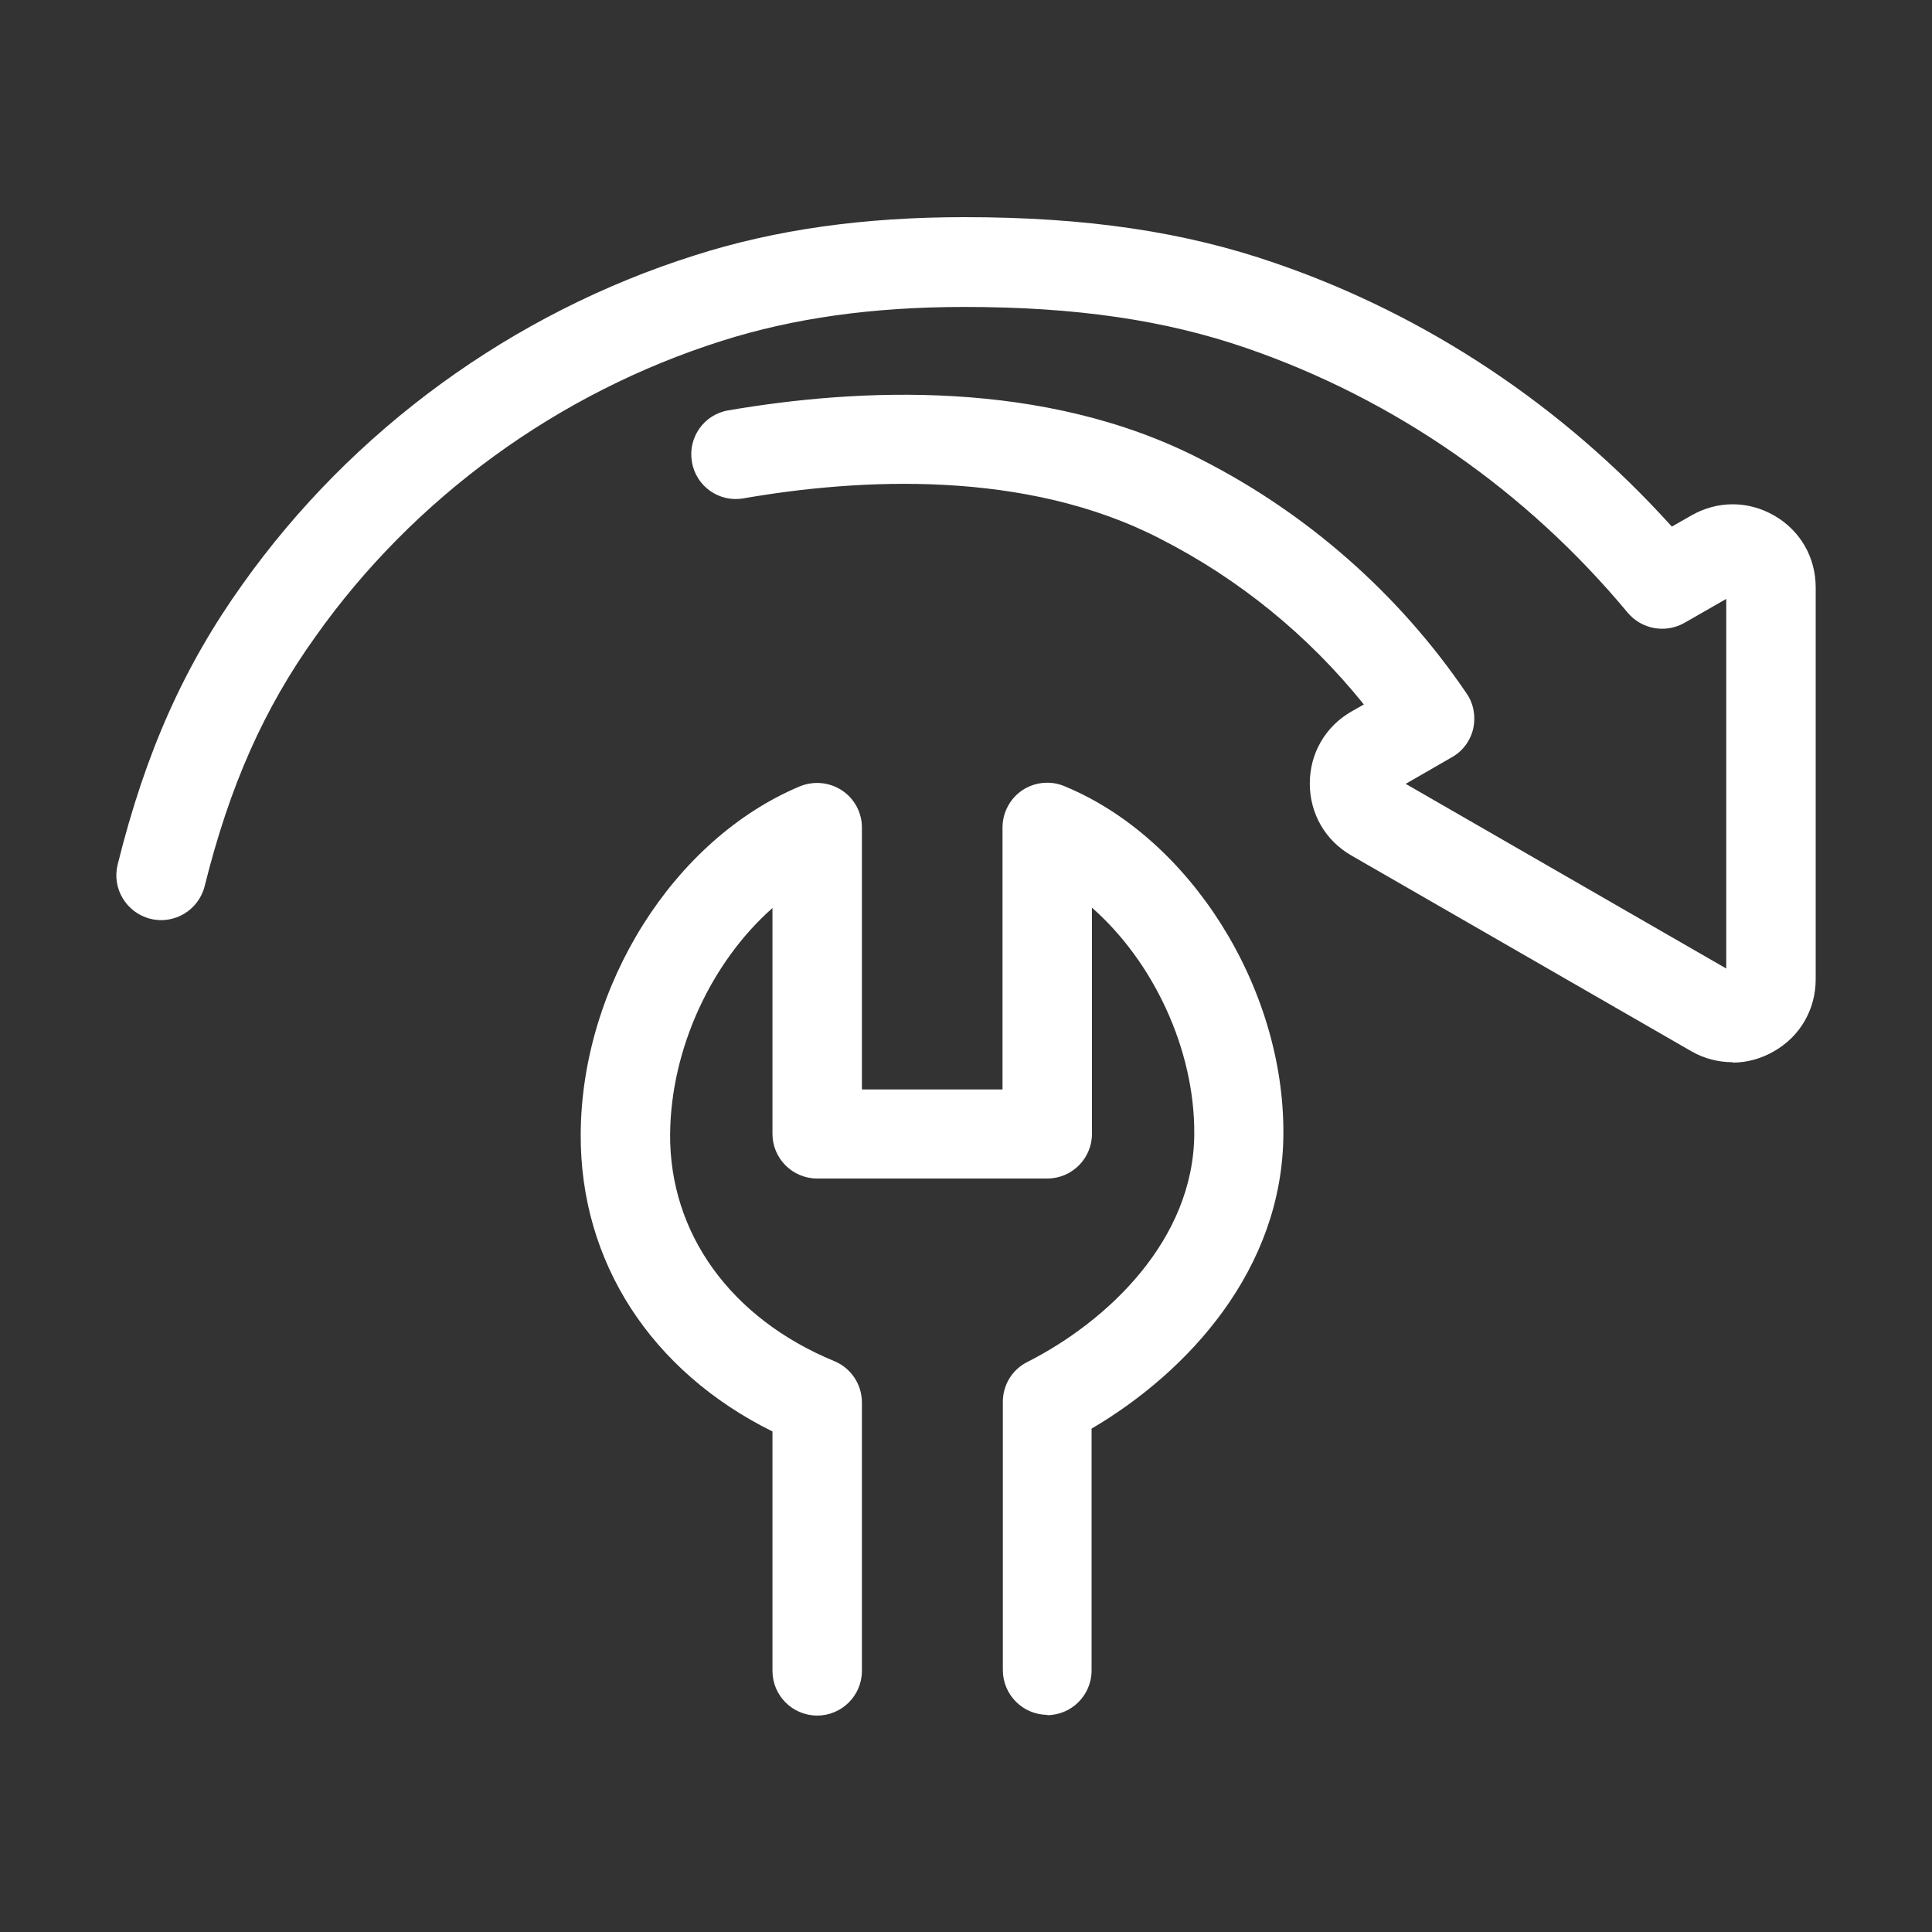
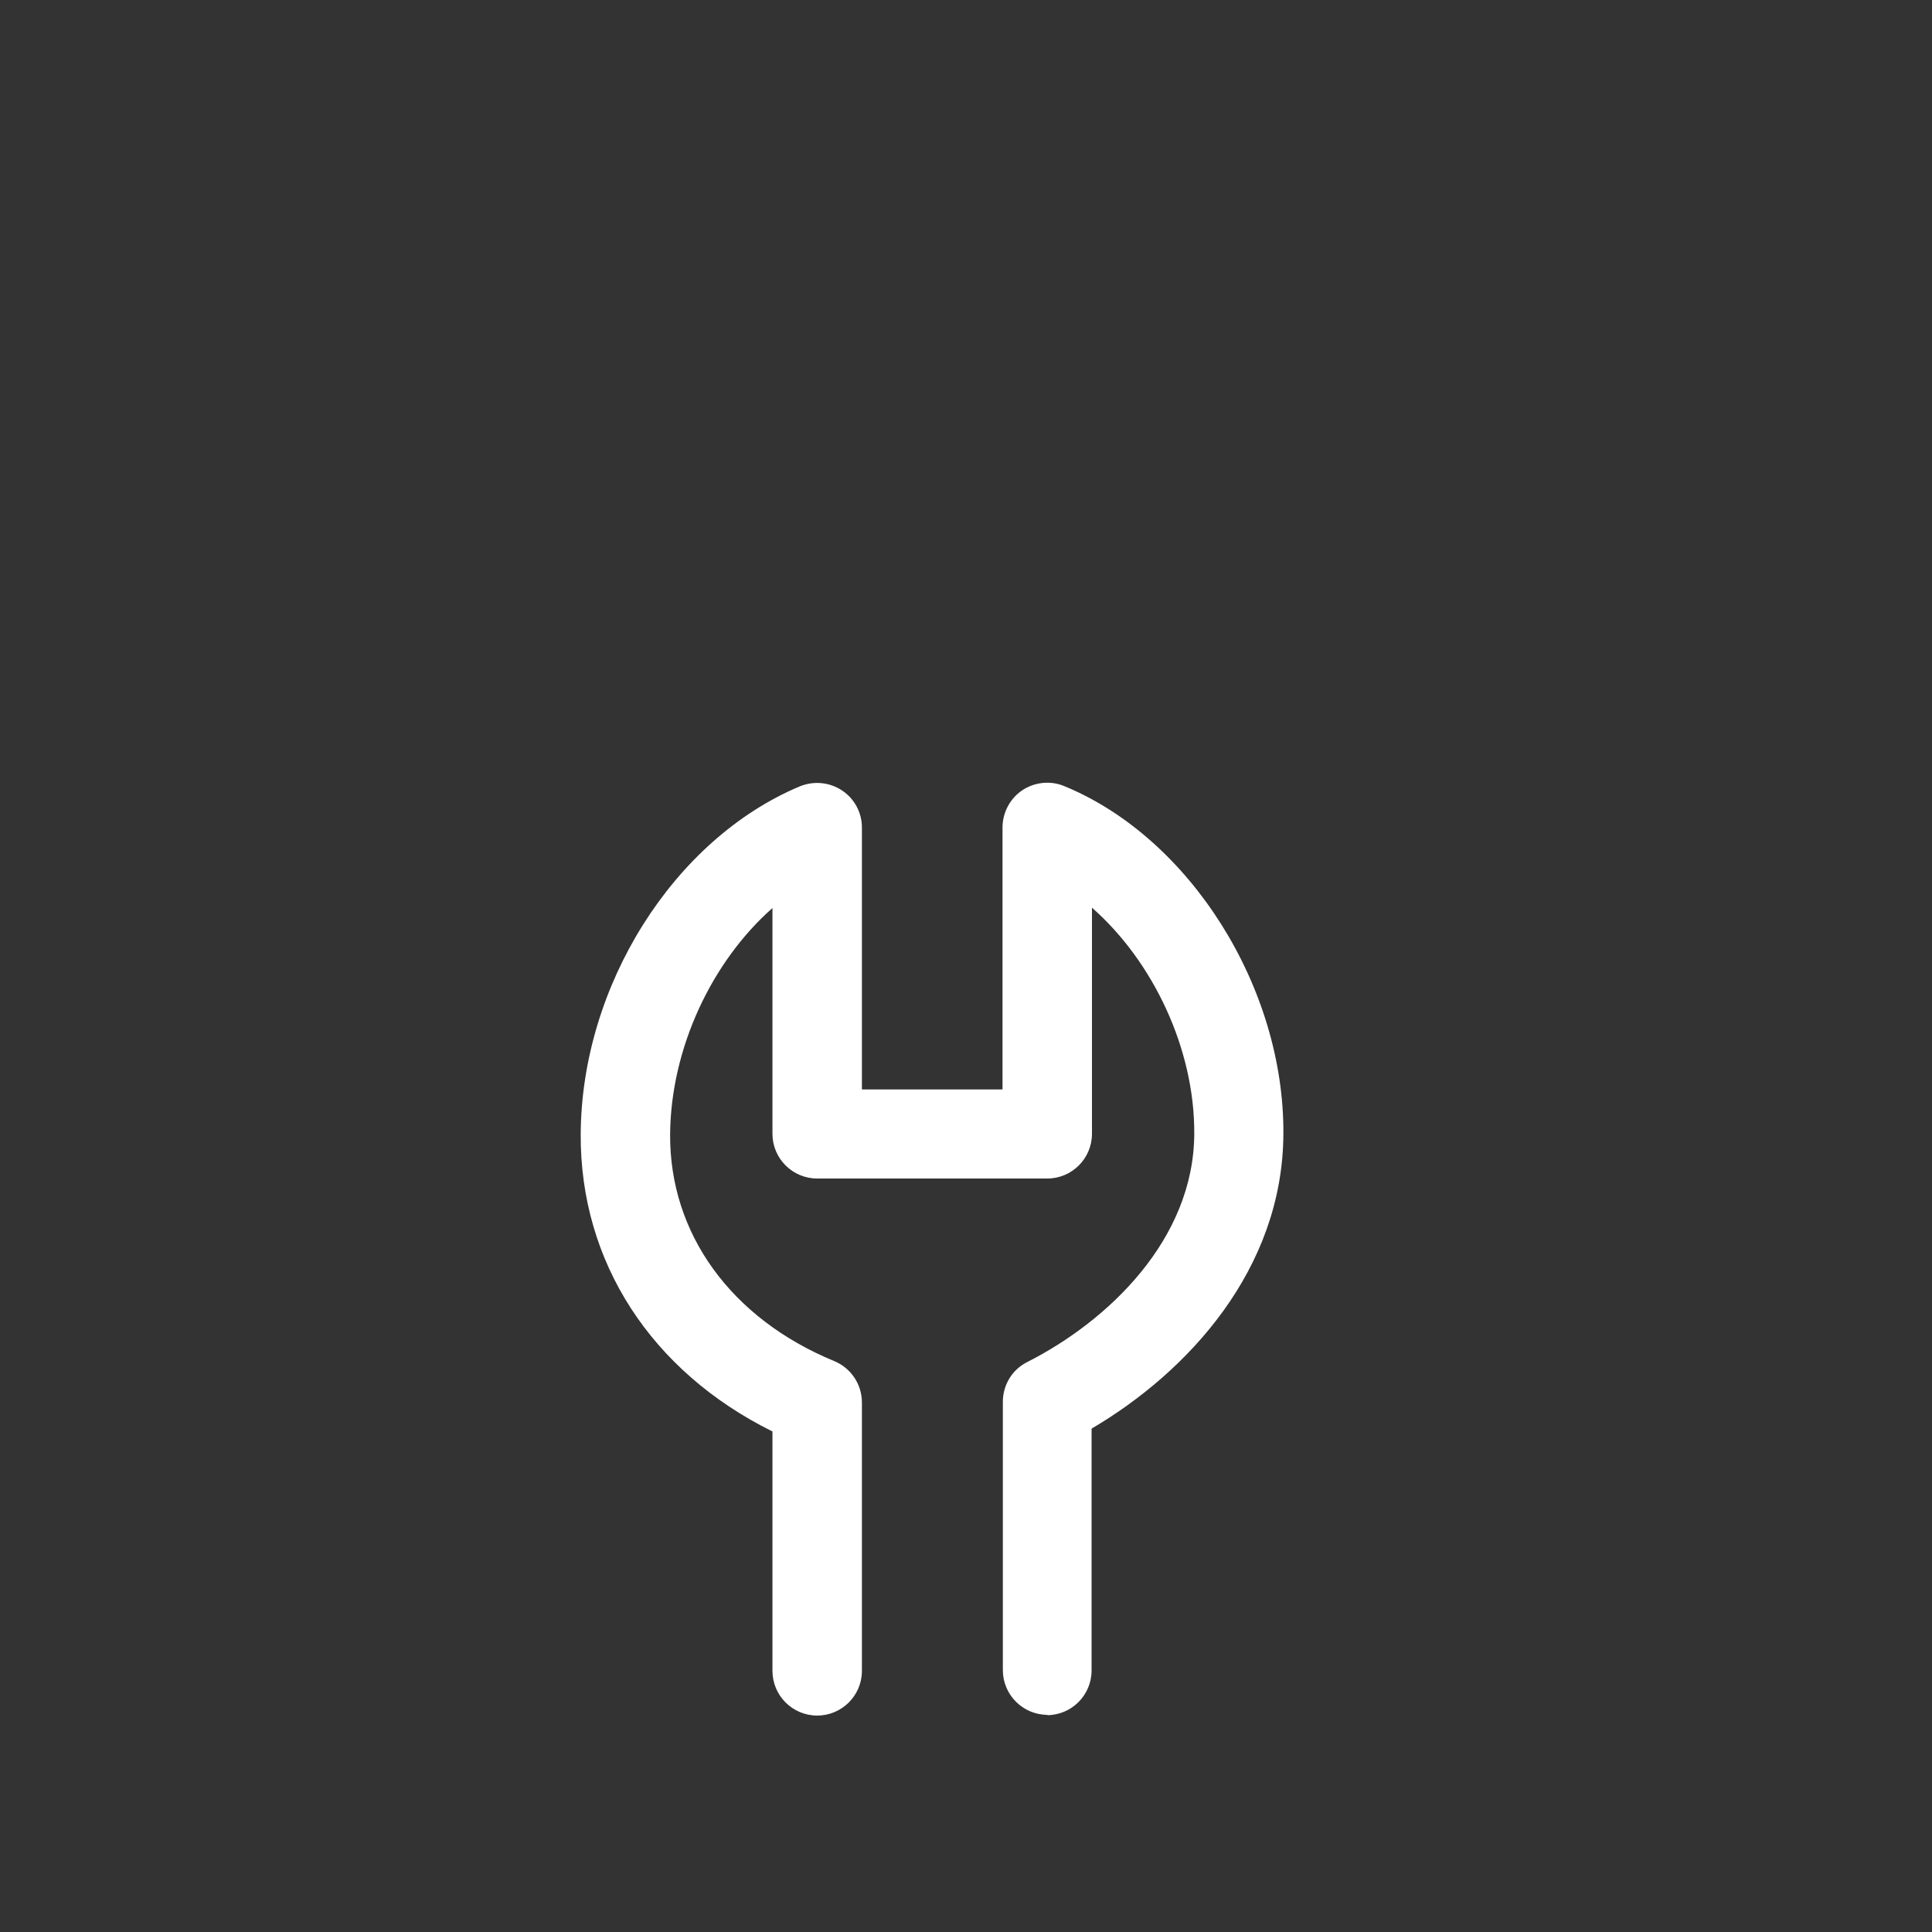
<svg xmlns="http://www.w3.org/2000/svg" width="40" height="40" viewBox="0 0 40 40" fill="none">
  <rect x="0" y="0" width="40" height="40" fill="#333333" stroke="none" />
  <path d="M21.689 35.504C21.178 35.504 20.763 35.089 20.763 34.578V29.022C20.763 28.674 20.956 28.356 21.267 28.2C22.934 27.356 24.719 25.667 24.726 23.467C24.734 21.718 23.874 19.904 22.608 18.793V23.474C22.608 23.985 22.193 24.4 21.682 24.4H16.919C16.408 24.4 15.993 23.985 15.993 23.474V18.8C14.734 19.911 13.889 21.704 13.874 23.482C13.86 25.541 15.134 27.296 17.267 28.178C17.615 28.319 17.845 28.659 17.845 29.037V34.593C17.845 35.104 17.43 35.519 16.919 35.519C16.408 35.519 15.993 35.104 15.993 34.593V29.637C13.482 28.393 12.008 26.126 12.023 23.482C12.037 20.407 13.948 17.378 16.556 16.282C16.845 16.163 17.171 16.193 17.43 16.363C17.689 16.533 17.845 16.822 17.845 17.133V22.556H20.756V17.133C20.756 16.822 20.912 16.533 21.163 16.363C21.415 16.193 21.748 16.156 22.03 16.274C24.637 17.341 26.593 20.445 26.571 23.482C26.556 26.282 24.593 28.407 22.6 29.578V34.585C22.6 35.096 22.186 35.511 21.674 35.511L21.689 35.504Z" fill="white" />
-   <path d="M35.874 21.992C35.577 21.992 35.281 21.918 35.014 21.763L27.977 17.711C27.437 17.4 27.118 16.844 27.118 16.222C27.118 15.6 27.437 15.044 27.977 14.733L28.237 14.585C27.088 13.155 25.651 11.985 24.022 11.155C21.229 9.711 17.785 9.903 15.392 10.318C14.889 10.407 14.407 10.066 14.326 9.563C14.237 9.059 14.577 8.578 15.081 8.496C17.755 8.037 21.622 7.837 24.866 9.511C27.066 10.629 28.97 12.303 30.363 14.355C30.511 14.57 30.555 14.829 30.503 15.081C30.444 15.333 30.288 15.548 30.066 15.674L29.103 16.229L35.74 20.052V12.4L34.874 12.896C34.481 13.118 33.992 13.029 33.703 12.689C31.592 10.148 28.859 8.259 25.807 7.207C24.133 6.629 22.281 6.355 19.97 6.355C18.074 6.355 16.429 6.585 14.94 7.059C11.548 8.133 8.563 10.311 6.533 13.178C5.466 14.666 4.755 16.267 4.237 18.348C4.111 18.844 3.607 19.148 3.111 19.022C2.614 18.896 2.311 18.392 2.437 17.896C3.014 15.57 3.814 13.785 5.022 12.096C7.289 8.903 10.607 6.481 14.377 5.289C16.044 4.755 17.874 4.496 19.97 4.496C22.496 4.496 24.54 4.8 26.415 5.452C29.54 6.526 32.363 8.407 34.614 10.903L35.014 10.674C35.555 10.363 36.192 10.363 36.733 10.674C37.274 10.985 37.592 11.54 37.592 12.163V20.274C37.592 20.896 37.274 21.452 36.733 21.763C36.466 21.918 36.17 22 35.874 22V21.992Z" fill="white" />
</svg>